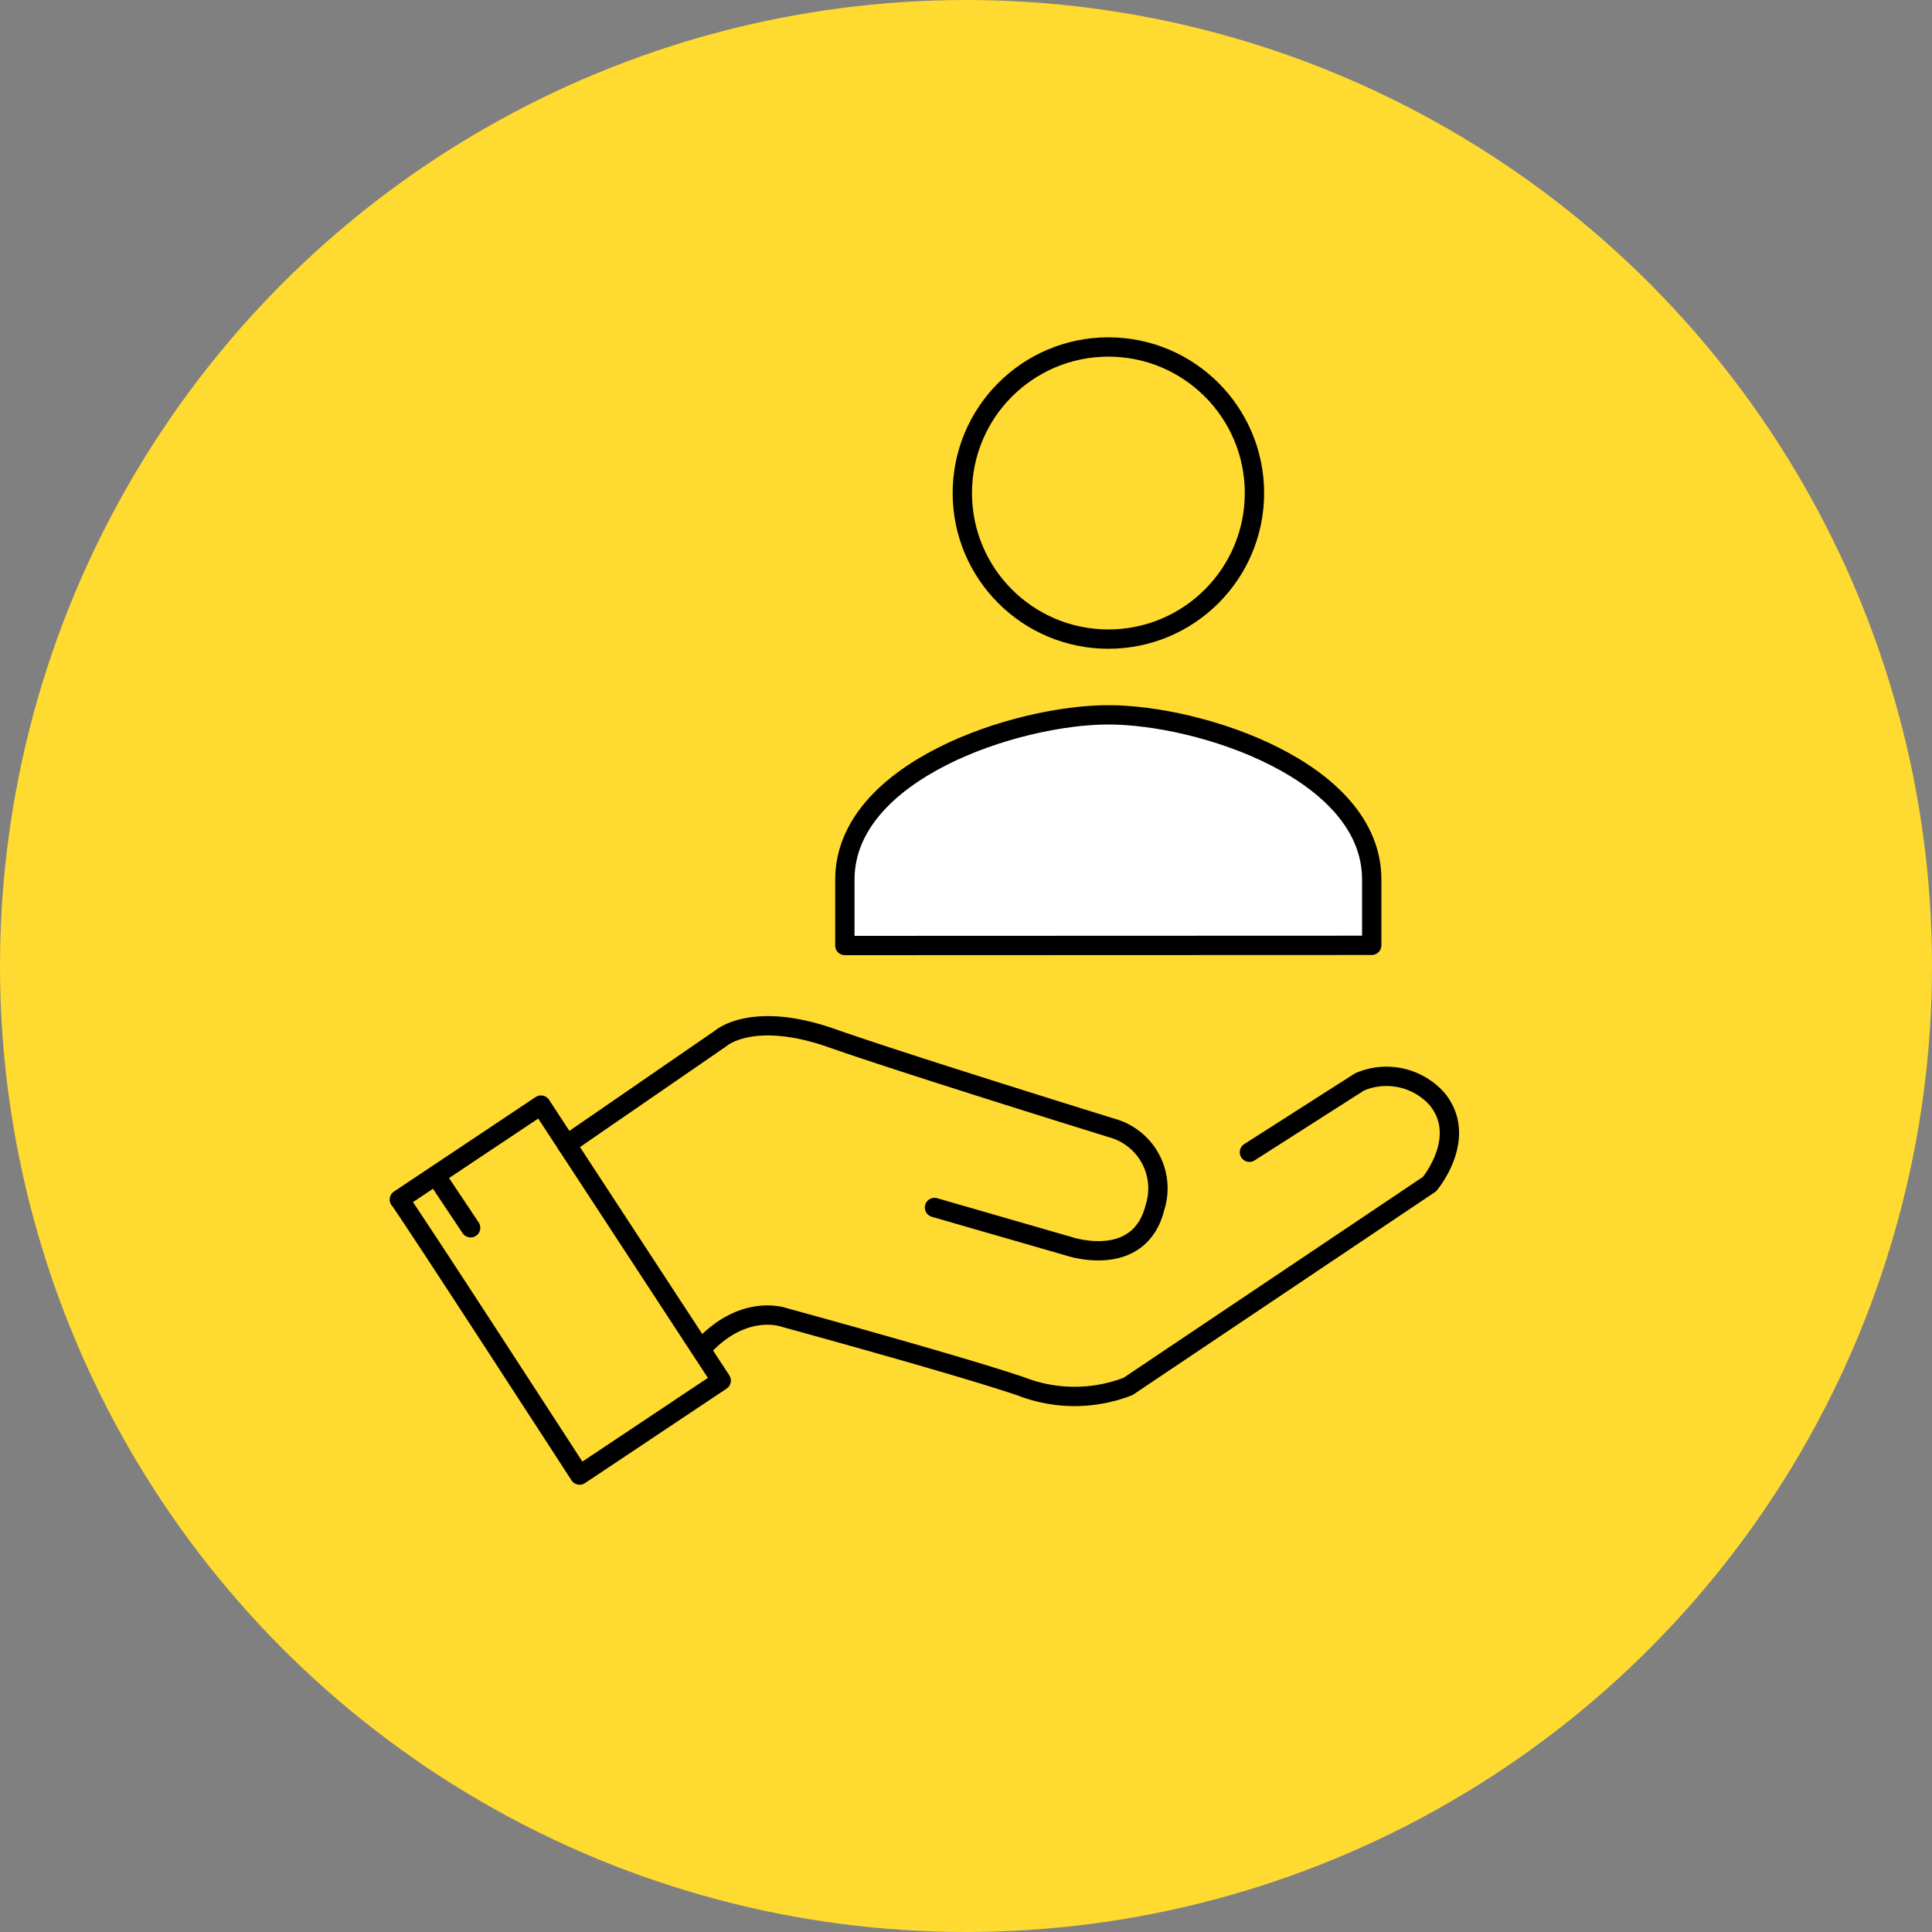
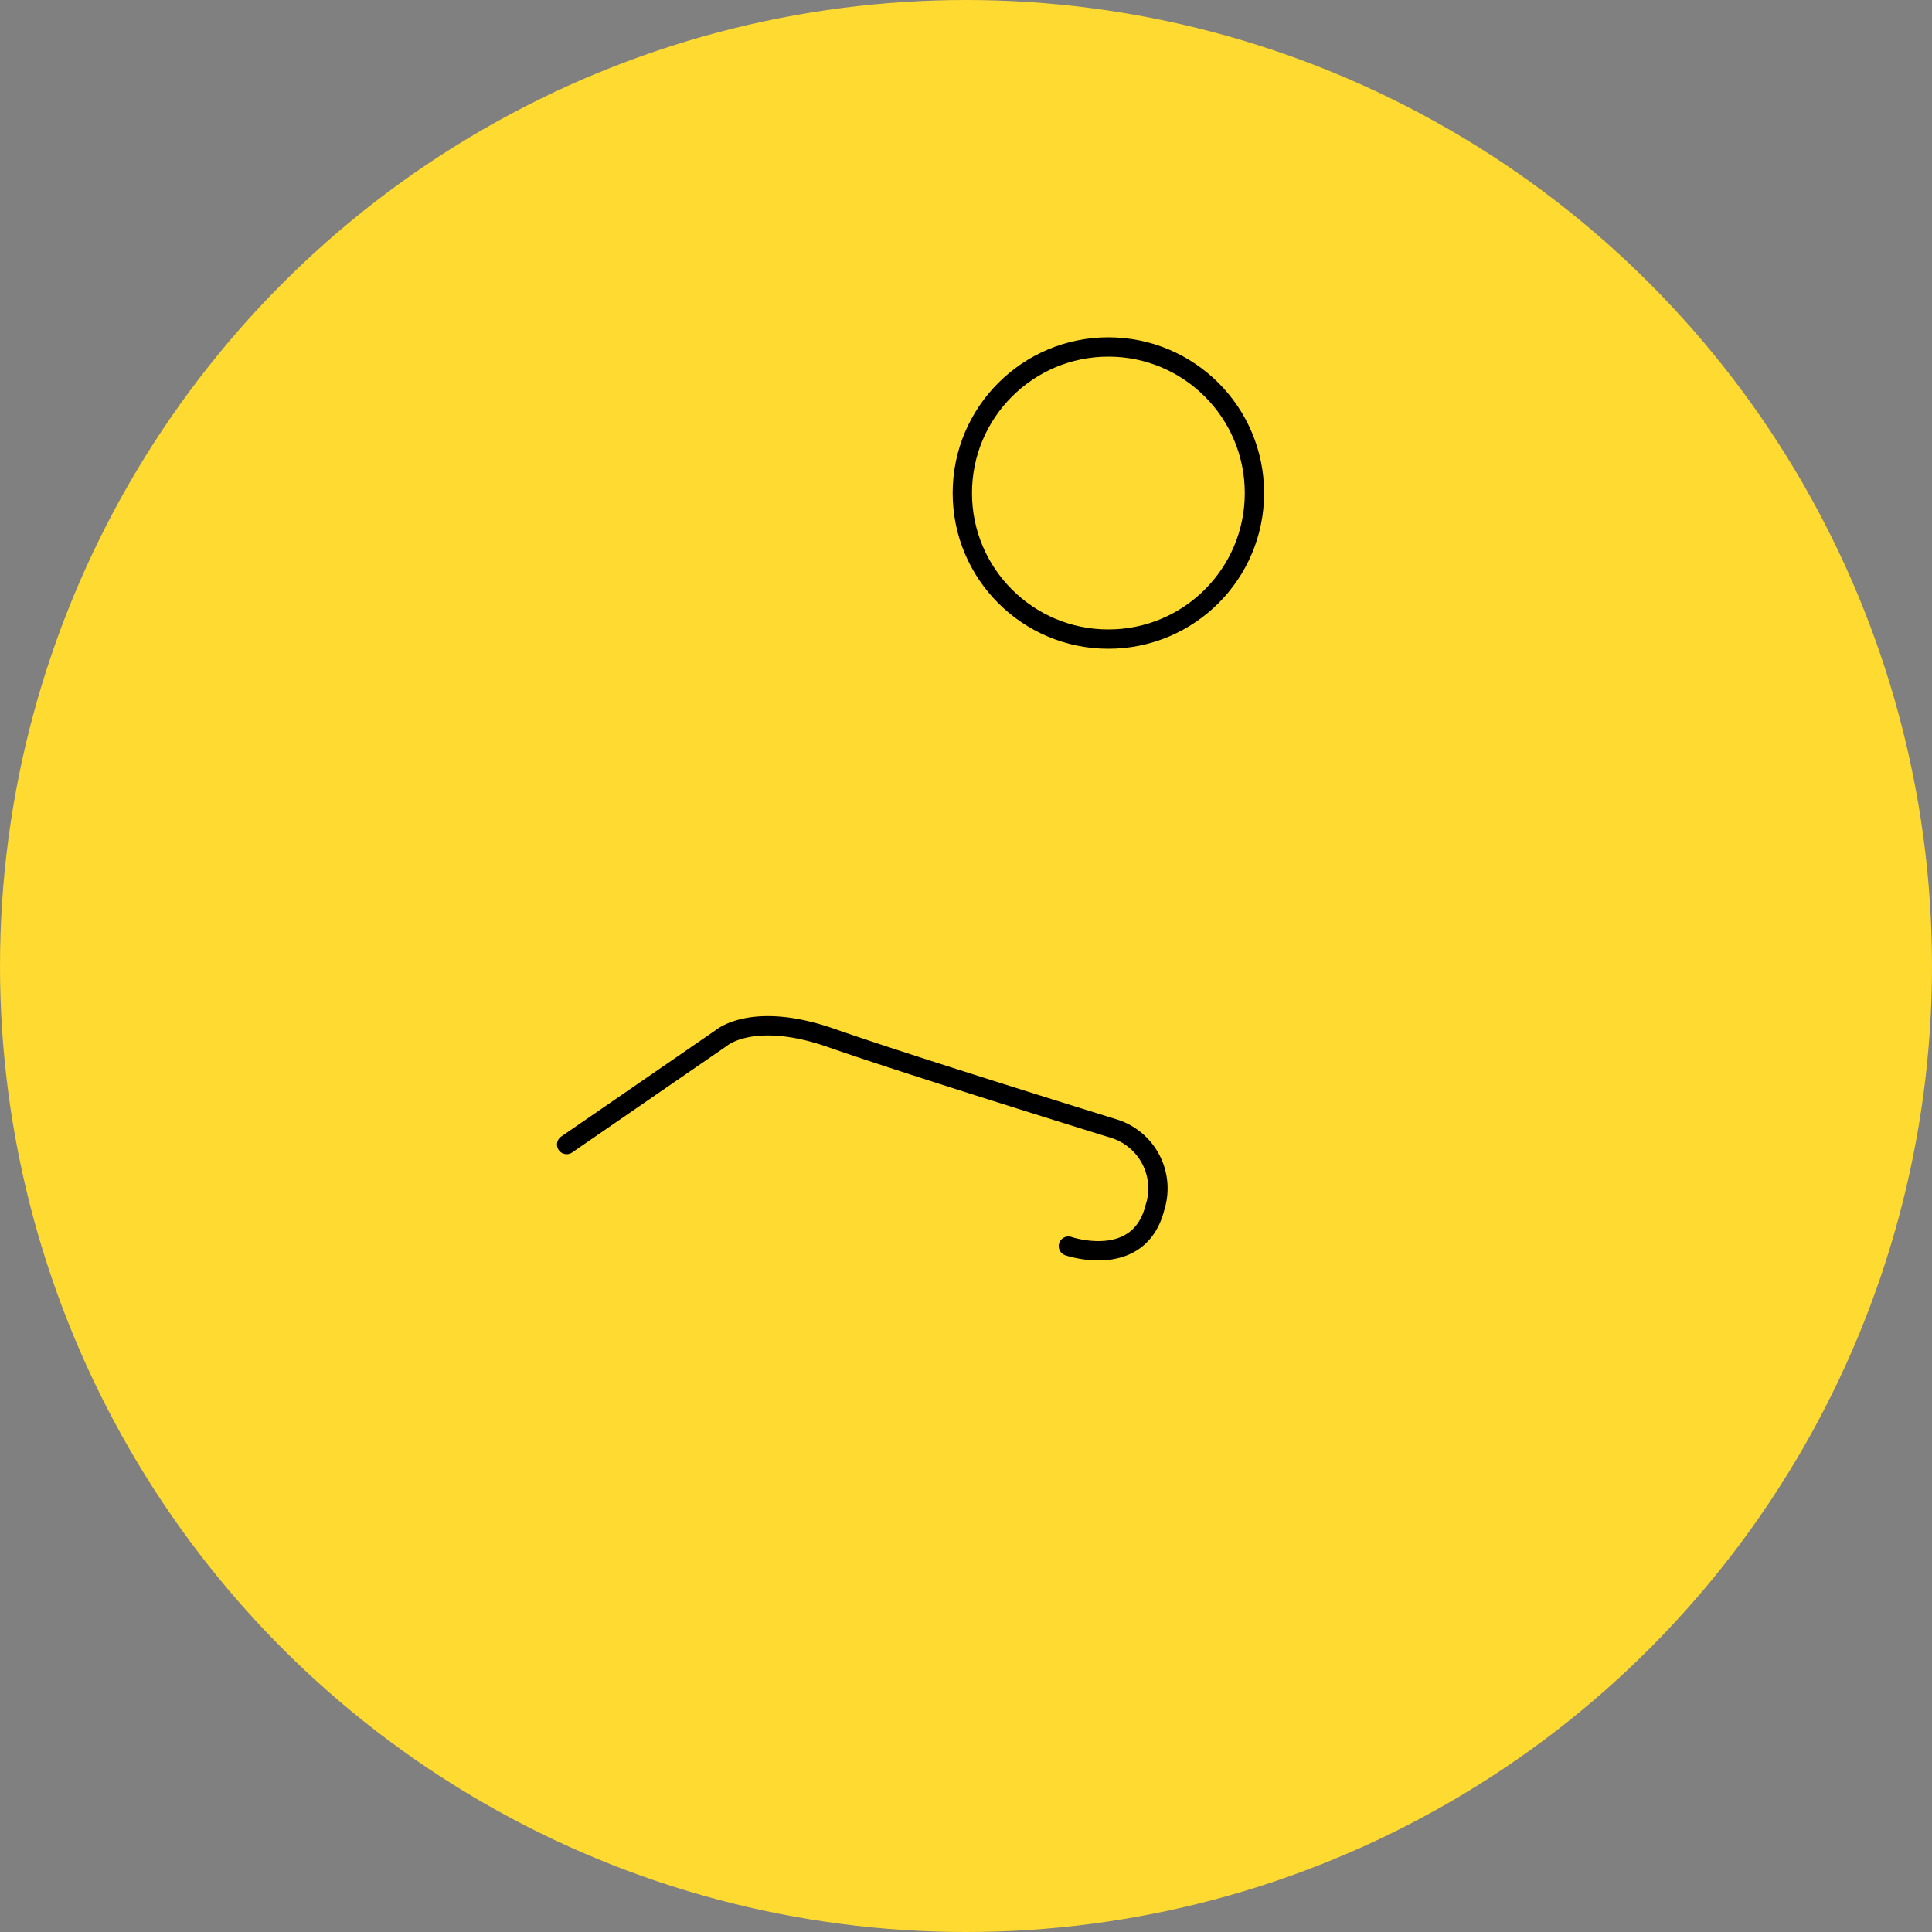
<svg xmlns="http://www.w3.org/2000/svg" width="100" height="100" viewBox="0 0 100 100">
  <rect x="0" y="0" width="100" height="100" fill="#808080" stroke="none" />
  <defs>
    <style>.cls-1{fill:#ffda30;}.cls-2{fill:none;}.cls-2,.cls-3{stroke:#000;stroke-linecap:round;stroke-linejoin:round;}.cls-3{fill:#fff;}</style>
  </defs>
  <g id="Layer_2" data-name="Layer 2">
    <g id="Layer_1-2" data-name="Layer 1">
      <circle class="cls-1" cx="50" cy="50" r="50" />
-       <path class="cls-2" d="M30,76.35l7.33-4.89L28,57.2l-7.33,4.89C20.86,62.24,30,76.35,30,76.35Z" />
-       <path class="cls-2" d="M29.33,59.24l8-5.51s1.63-1.43,5.71,0S57.6,58.4,57.6,58.4a3.24,3.24,0,0,1,2.18,4.1c-.82,3.26-4.48,2-4.48,2l-6.93-2" />
-       <path class="cls-2" d="M64.67,59.64,70.37,56a3.51,3.51,0,0,1,4,.87c1.66,2-.38,4.42-.38,4.42L58.39,71.76a7.65,7.65,0,0,1-5.54,0c-3.26-1.11-12.23-3.56-12.23-3.56s-2.14-.82-4.33,1.63" />
-       <line class="cls-2" x1="22.61" y1="60.93" x2="24.36" y2="63.55" />
-       <path class="cls-3" d="M71,48.93V45.52C71,39.88,62.11,37,57.37,37s-13.64,2.89-13.64,8.53v3.41Z" />
+       <path class="cls-2" d="M29.33,59.24l8-5.51s1.63-1.43,5.71,0S57.6,58.4,57.6,58.4a3.24,3.24,0,0,1,2.18,4.1c-.82,3.26-4.48,2-4.48,2" />
      <circle class="cls-2" cx="57.37" cy="25.52" r="7.56" />
    </g>
  </g>
</svg>